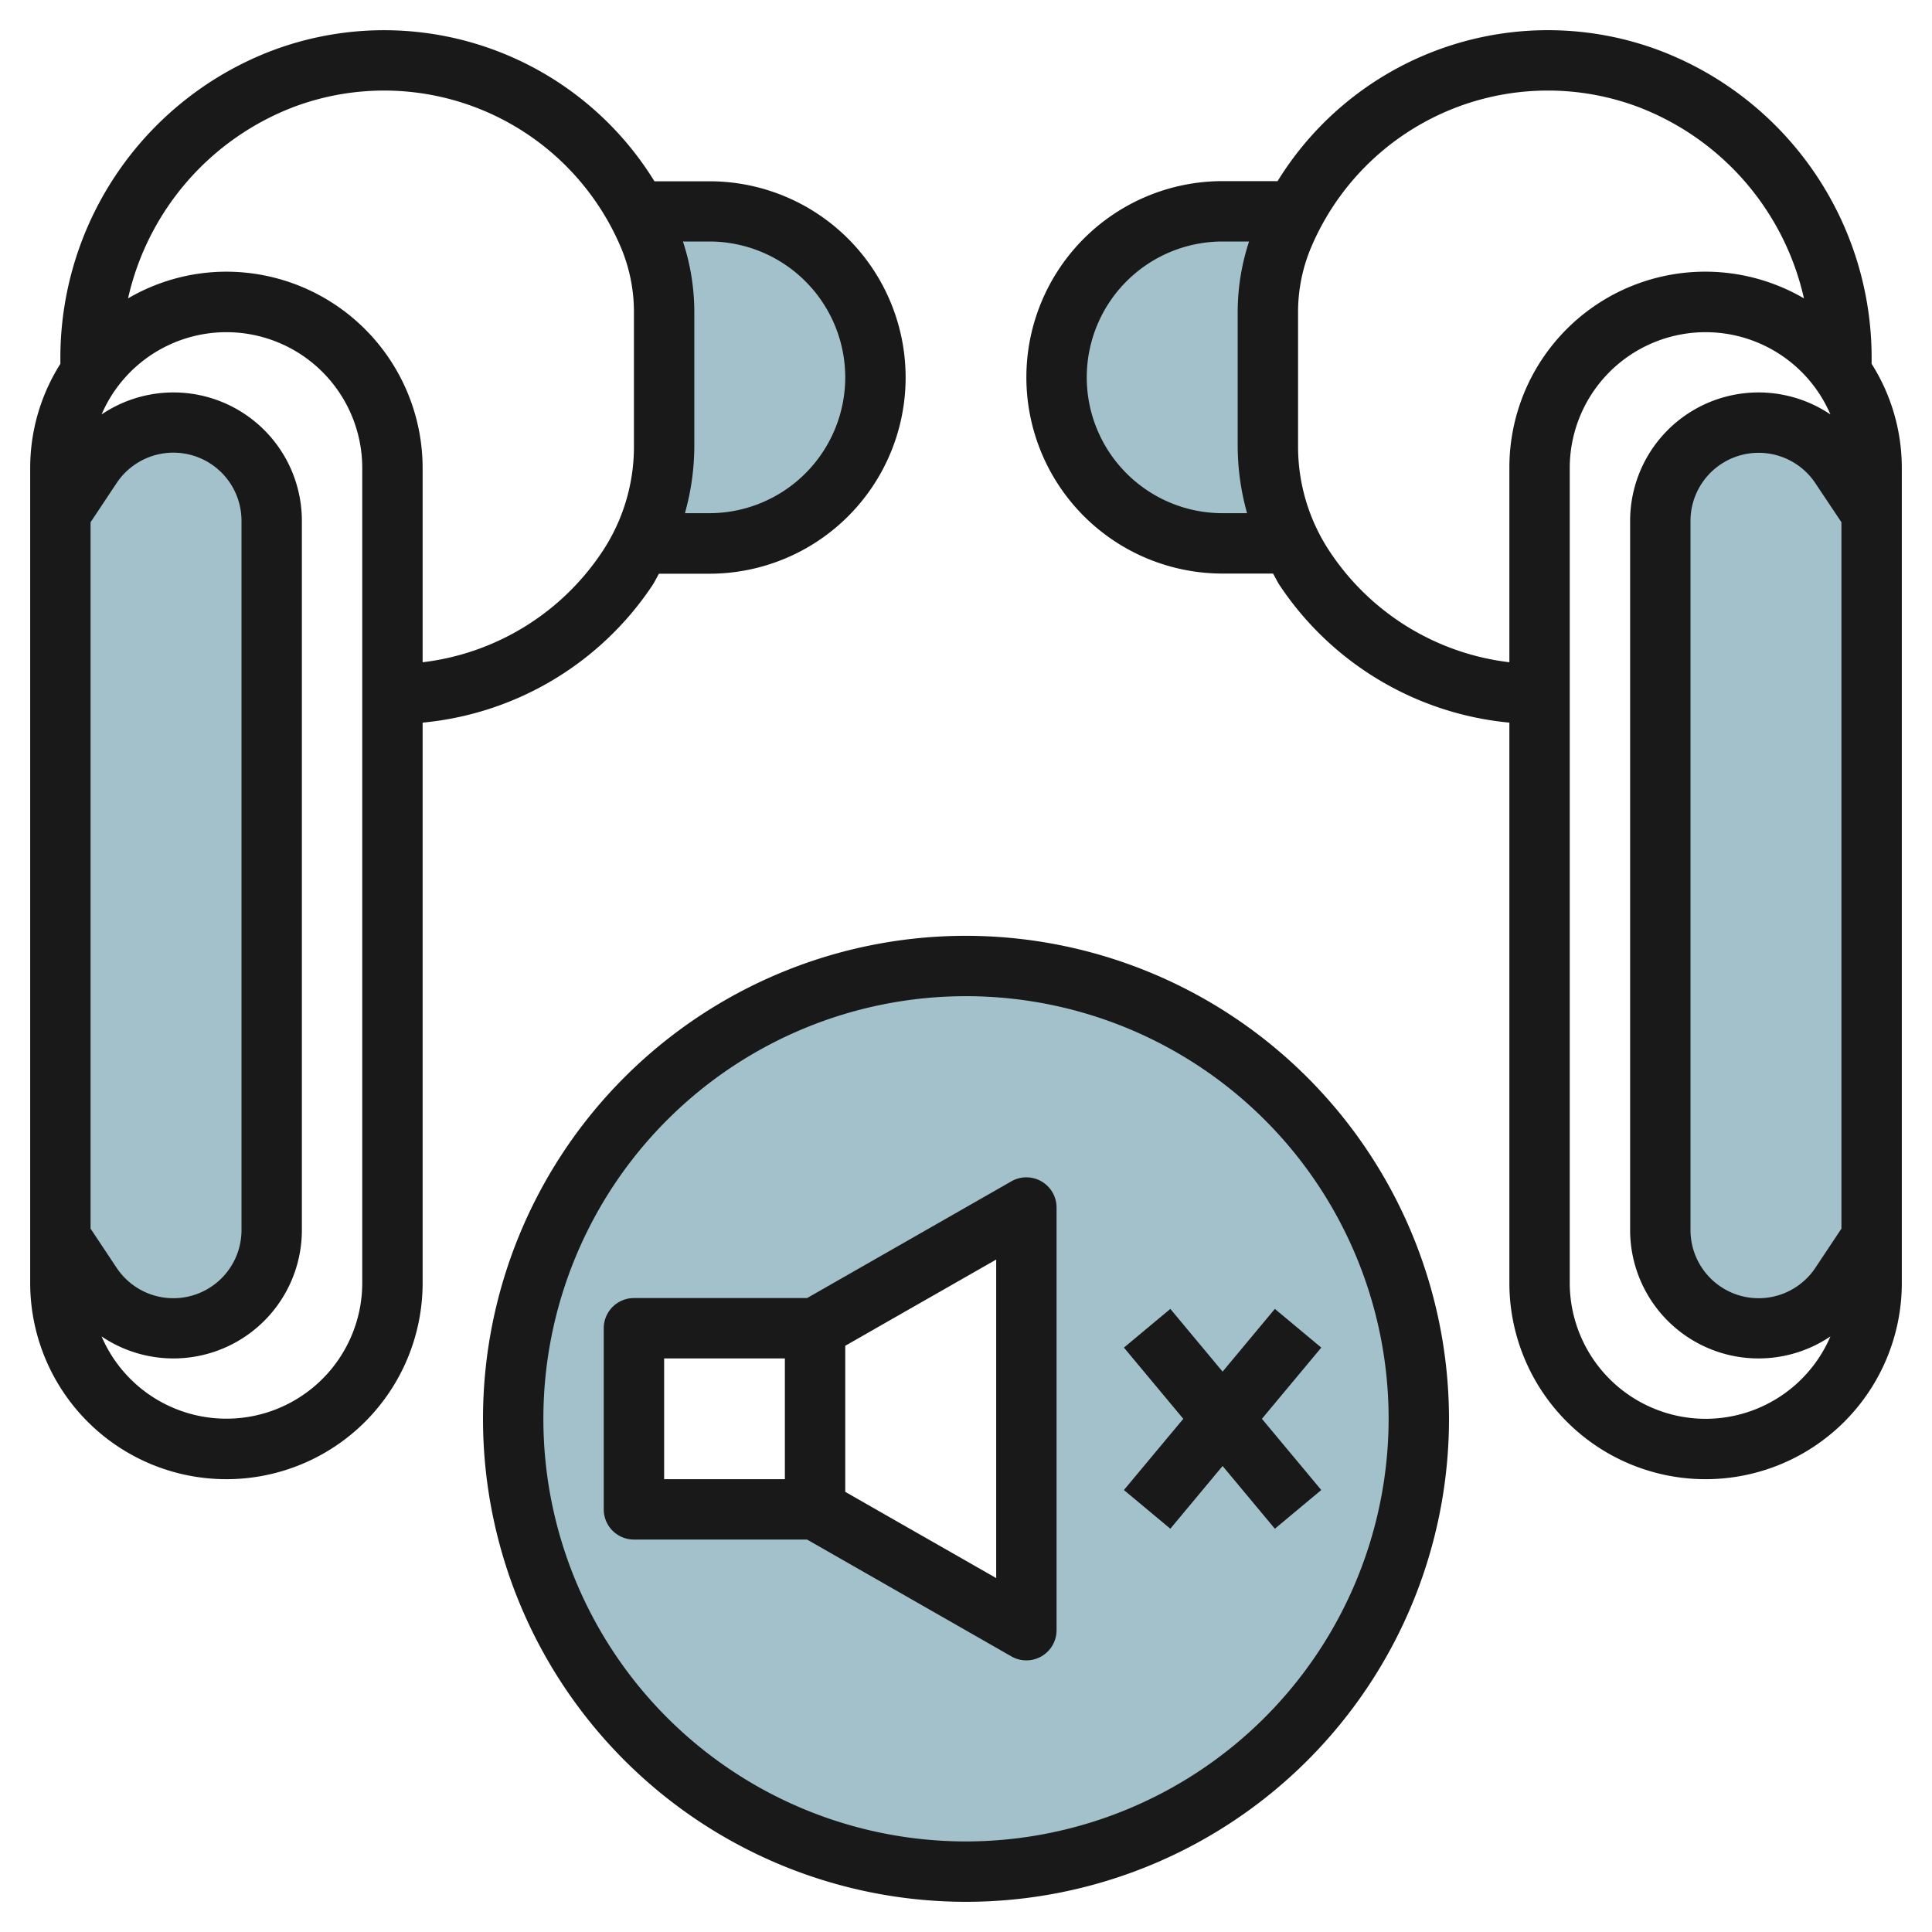
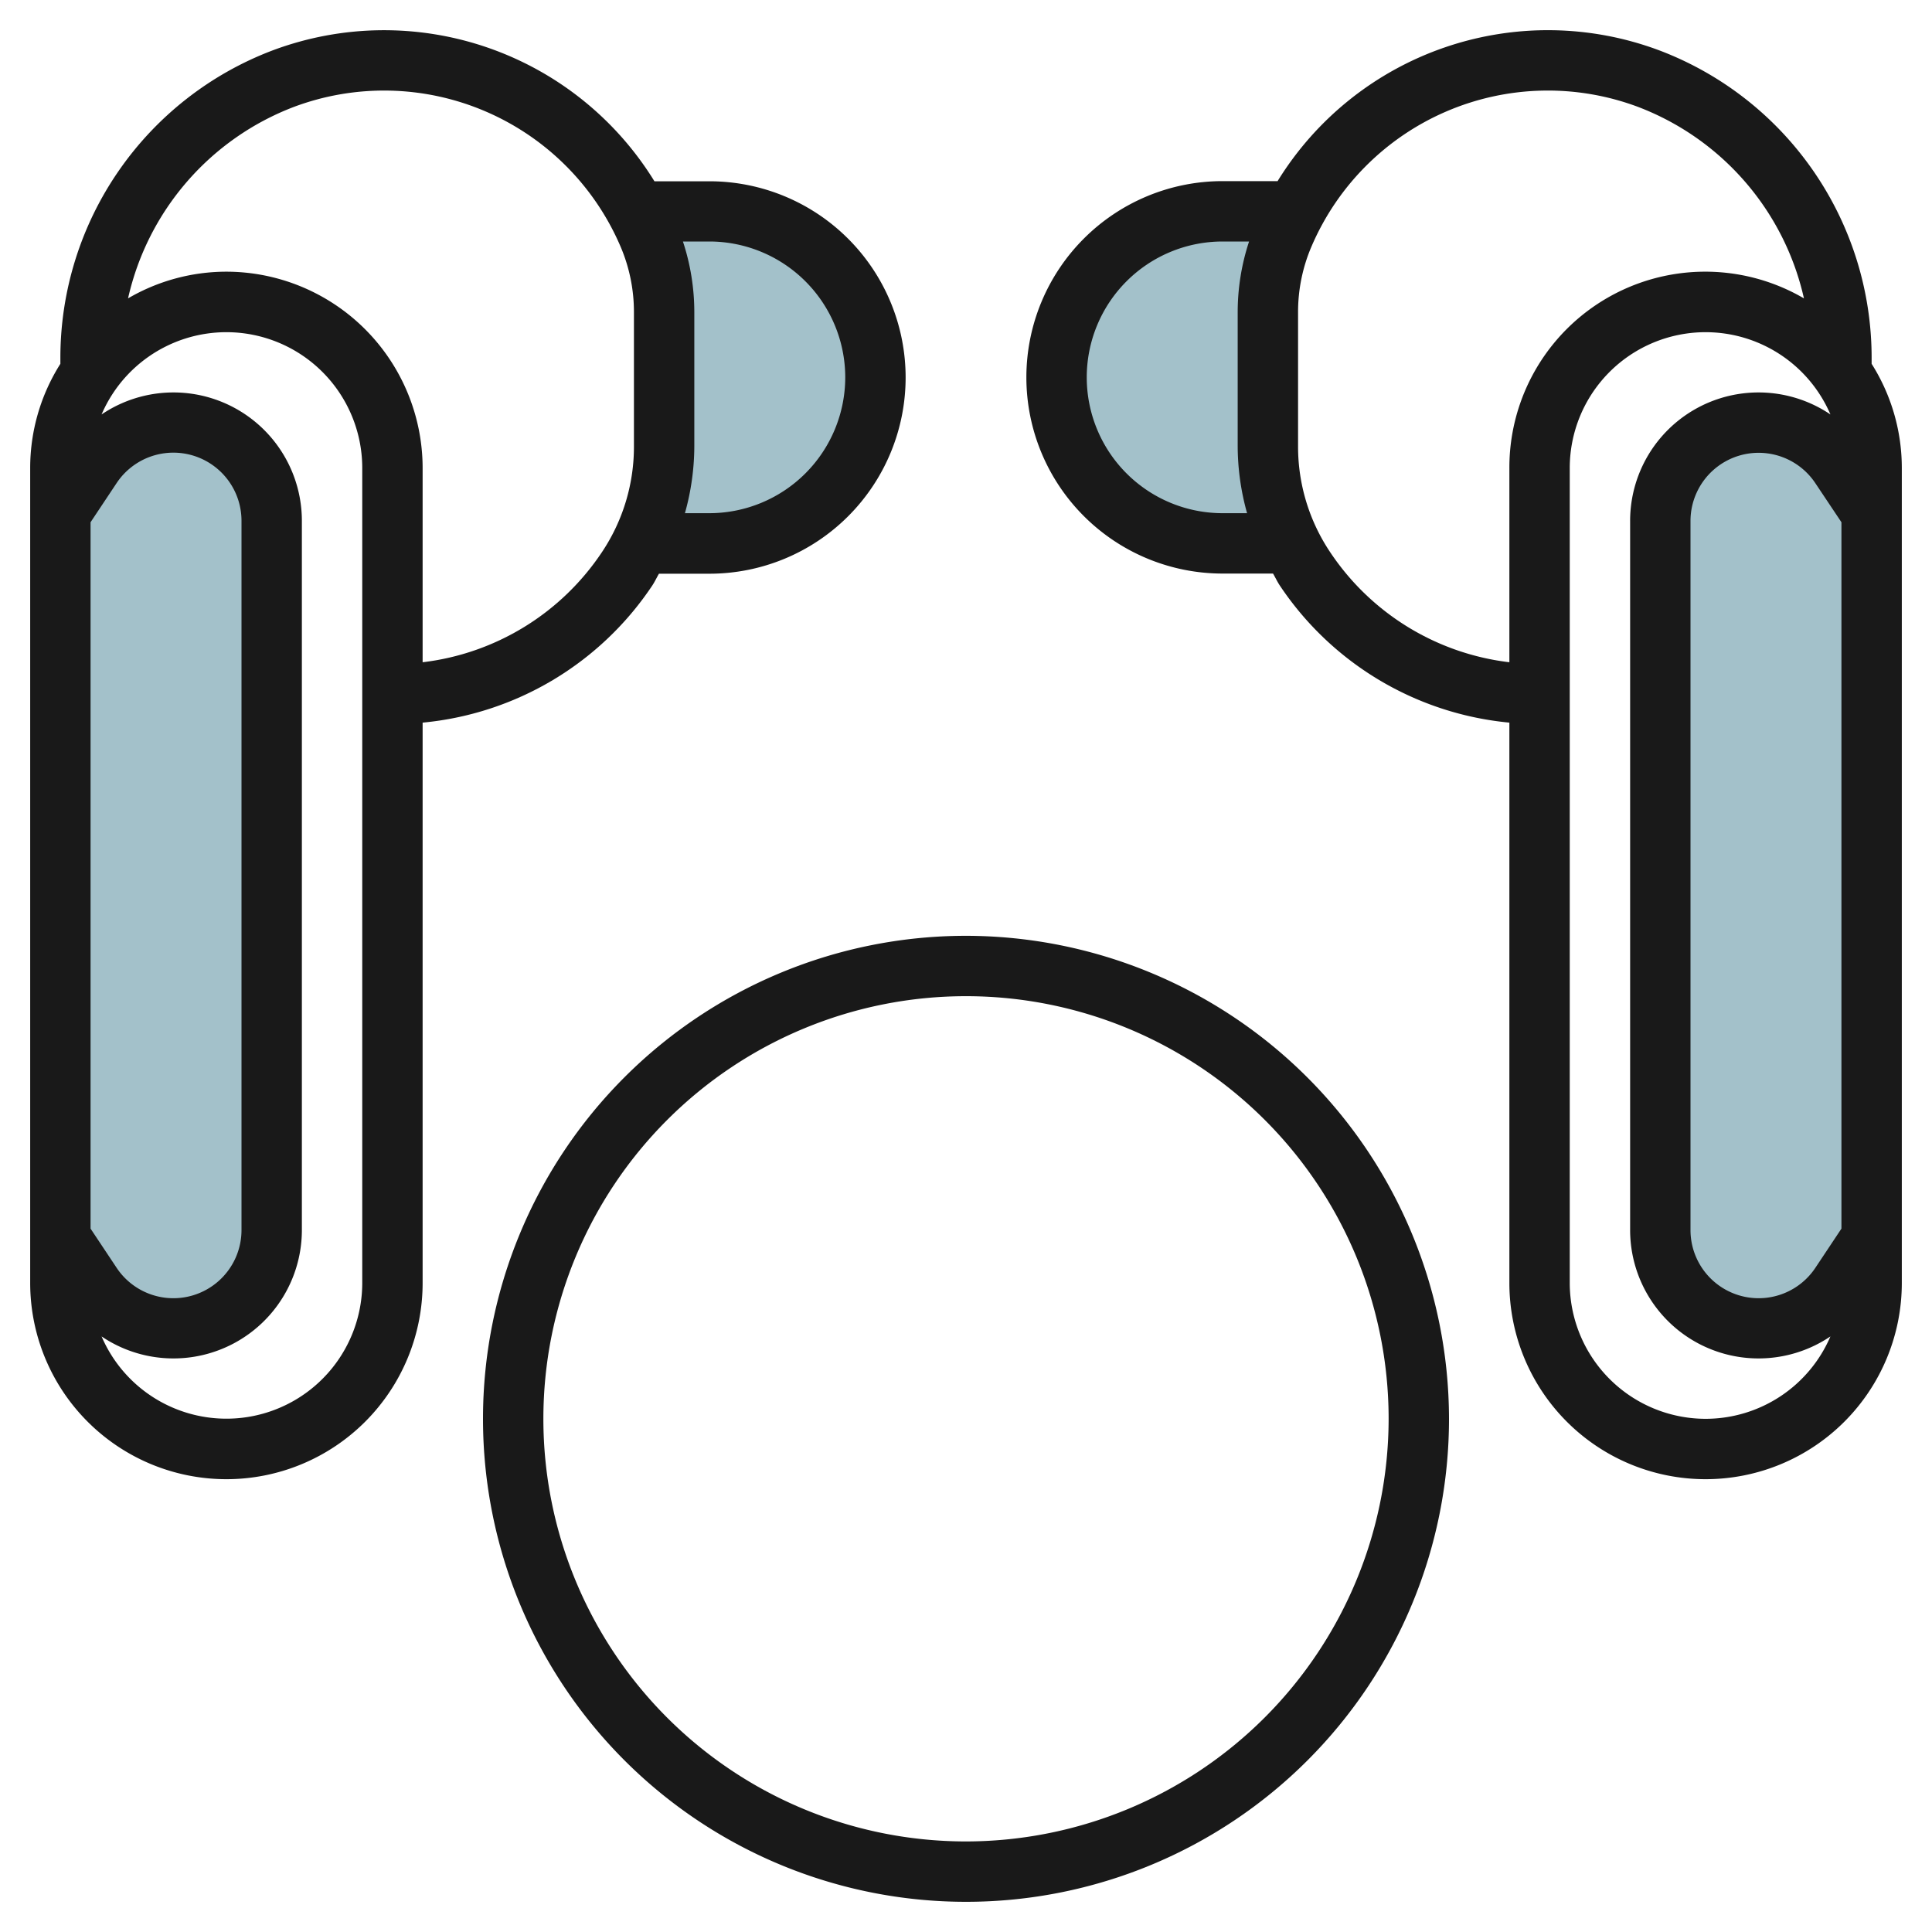
<svg xmlns="http://www.w3.org/2000/svg" height="512" viewBox="0 0 64 64" width="512">
  <g id="Layer_32" data-name="Layer 32">
    <g fill="#a3c1ca">
      <path d="m62 17-1.033-1.55a3.257 3.257 0 0 0 -2.71-1.45 3.257 3.257 0 0 0 -3.257 3.257v23.486a3.257 3.257 0 0 0 3.257 3.257 3.257 3.257 0 0 0 2.71-1.45l1.033-1.55" />
      <path d="m42 10.341a6.546 6.546 0 0 1 .528-2.574c.107-.249.245-.477.371-.713v-.054h-2.399a5.5 5.5 0 0 0 0 11h2.245v-.012a7.306 7.306 0 0 1 -.745-3.2z" />
      <path d="m23.5 7h-2.4v.054c.126.236.264.464.371.713a6.546 6.546 0 0 1 .529 2.574v4.448a7.292 7.292 0 0 1 -.745 3.2v.011h2.245a5.5 5.5 0 0 0 0-11z" />
      <path d="m2 17 1.033-1.55a3.257 3.257 0 0 1 2.71-1.45 3.257 3.257 0 0 1 3.257 3.257v23.486a3.257 3.257 0 0 1 -3.257 3.257 3.257 3.257 0 0 1 -2.71-1.45l-1.033-1.55" />
-       <path d="m32 32a15 15 0 1 0 15 15 15 15 0 0 0 -15-15zm2 22-7-4h-6v-6h6l7-4z" />
    </g>
    <path d="m21.605 19.4c.085-.127.147-.265.224-.395h1.671a6.5 6.5 0 0 0 0-13h-1.821a10.52 10.52 0 0 0 -12.647-4.336 10.889 10.889 0 0 0 -7.032 10.148v.235a6.451 6.451 0 0 0 -1 3.448v27a6.5 6.5 0 0 0 13 0v-18.562a10.307 10.307 0 0 0 7.605-4.538zm6.395-6.9a4.505 4.505 0 0 1 -4.5 4.5h-.811a8.284 8.284 0 0 0 .311-2.211v-4.447a7.476 7.476 0 0 0 -.377-2.342h.877a4.505 4.505 0 0 1 4.5 4.5zm-25 4.8.865-1.3a2.257 2.257 0 0 1 4.135 1.257v23.486a2.257 2.257 0 0 1 -4.135 1.257l-.865-1.3zm9 25.2a4.5 4.5 0 0 1 -8.635 1.771 4.254 4.254 0 0 0 6.635-3.528v-23.486a4.254 4.254 0 0 0 -6.635-3.528 4.5 4.5 0 0 1 8.635 1.771zm-4.5-33.5a6.46 6.46 0 0 0 -3.258.884 8.869 8.869 0 0 1 5.492-6.342 8.519 8.519 0 0 1 10.819 4.618 5.511 5.511 0 0 1 .447 2.182v4.447a6.276 6.276 0 0 1 -1.059 3.5 8.318 8.318 0 0 1 -5.941 3.649v-6.438a6.508 6.508 0 0 0 -6.5-6.5z" fill="#191919" />
    <path d="m62 11.817a10.889 10.889 0 0 0 -7.033-10.148 10.517 10.517 0 0 0 -12.645 4.331h-1.822a6.5 6.5 0 0 0 0 13h1.671c.077.13.139.268.224.395a10.307 10.307 0 0 0 7.605 4.543v18.562a6.5 6.5 0 0 0 13 0v-27a6.451 6.451 0 0 0 -1-3.448zm-1.865 30.183a2.257 2.257 0 0 1 -4.135-1.257v-23.486a2.257 2.257 0 0 1 4.135-1.252l.865 1.295v23.4zm-19.635-25a4.5 4.5 0 0 1 0-9h.877a7.476 7.476 0 0 0 -.377 2.342v4.447a8.284 8.284 0 0 0 .311 2.211zm9.5-1.5v6.438a8.318 8.318 0 0 1 -5.941-3.653 6.276 6.276 0 0 1 -1.059-3.496v-4.447a5.5 5.5 0 0 1 .447-2.181 8.517 8.517 0 0 1 10.818-4.619 8.868 8.868 0 0 1 5.493 6.342 6.488 6.488 0 0 0 -9.758 5.616zm6.5 31.5a4.505 4.505 0 0 1 -4.5-4.5v-27a4.5 4.5 0 0 1 8.635-1.771 4.254 4.254 0 0 0 -6.635 3.528v23.486a4.254 4.254 0 0 0 6.635 3.528 4.5 4.5 0 0 1 -4.135 2.729z" fill="#191919" />
-     <path d="m34.5 39.135a1 1 0 0 0 -1 0l-6.765 3.865h-5.735a1 1 0 0 0 -1 1v6a1 1 0 0 0 1 1h5.735l6.765 3.868a1 1 0 0 0 1.5-.868v-14a1 1 0 0 0 -.5-.865zm-8.5 9.865h-4v-4h4zm7 3.276-5-2.856v-4.84l5-2.856z" fill="#191919" />
    <path d="m32 31a16 16 0 1 0 16 16 16.019 16.019 0 0 0 -16-16zm0 30a14 14 0 1 1 14-14 14.015 14.015 0 0 1 -14 14z" fill="#191919" />
-     <path d="m38.769 43.359-1.538 1.282 1.967 2.359-1.967 2.359 1.538 1.282 1.731-2.078 1.731 2.078 1.538-1.282-1.967-2.359 1.967-2.359-1.538-1.282-1.731 2.078z" fill="#191919" />
  </g>
</svg>